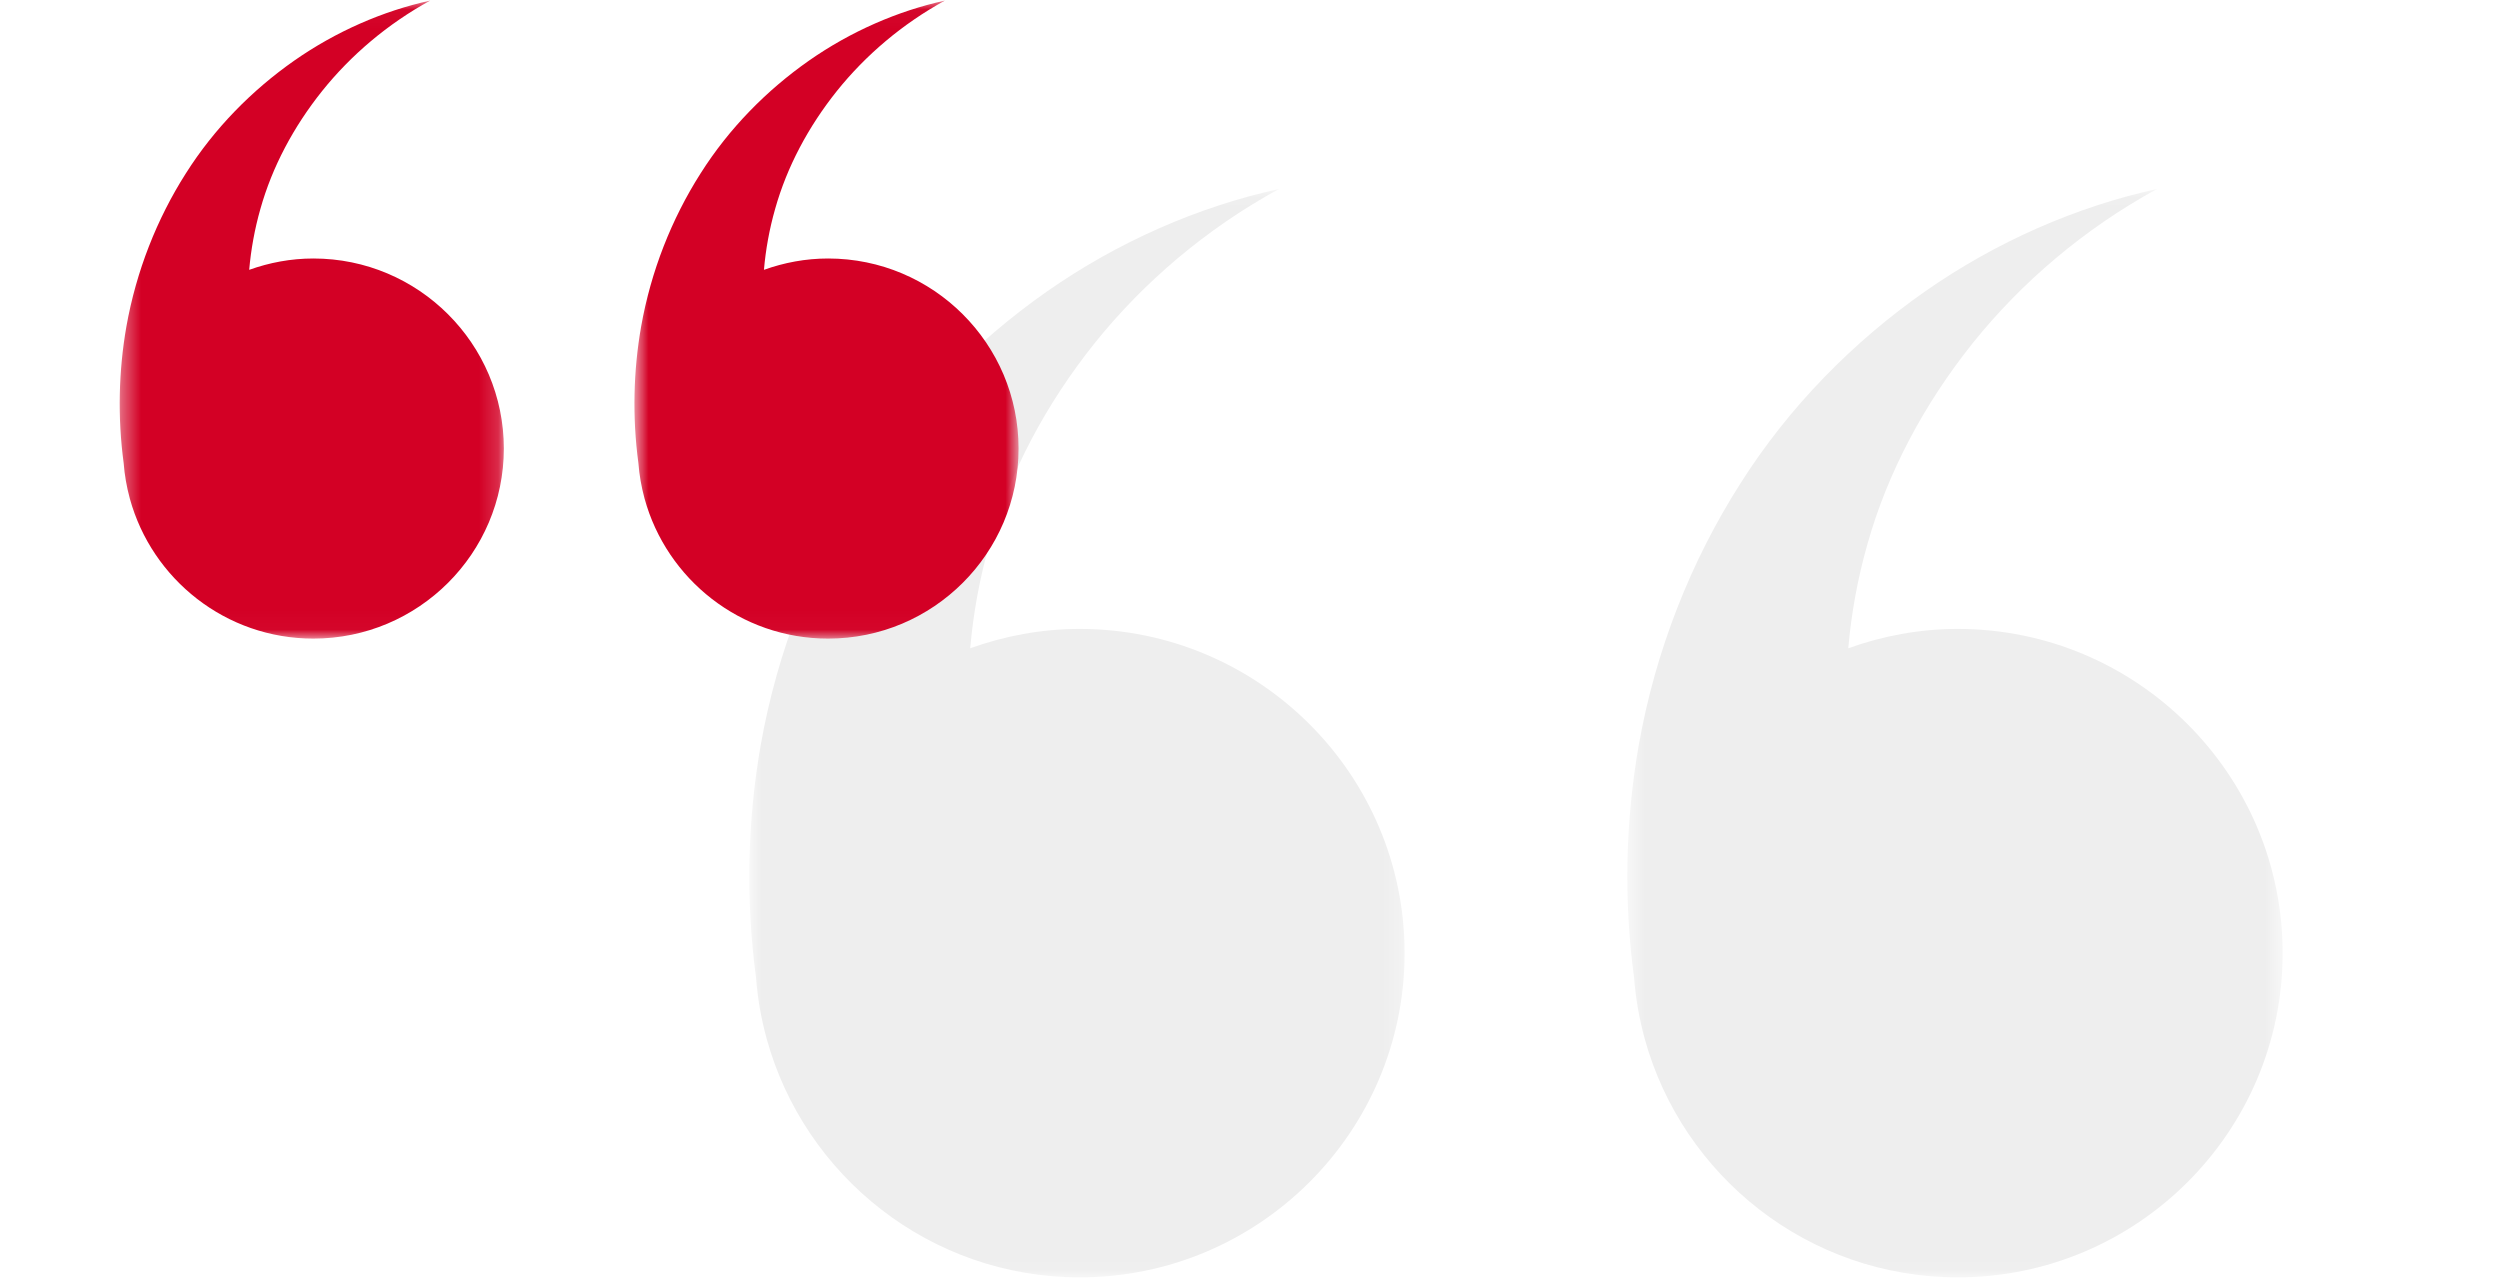
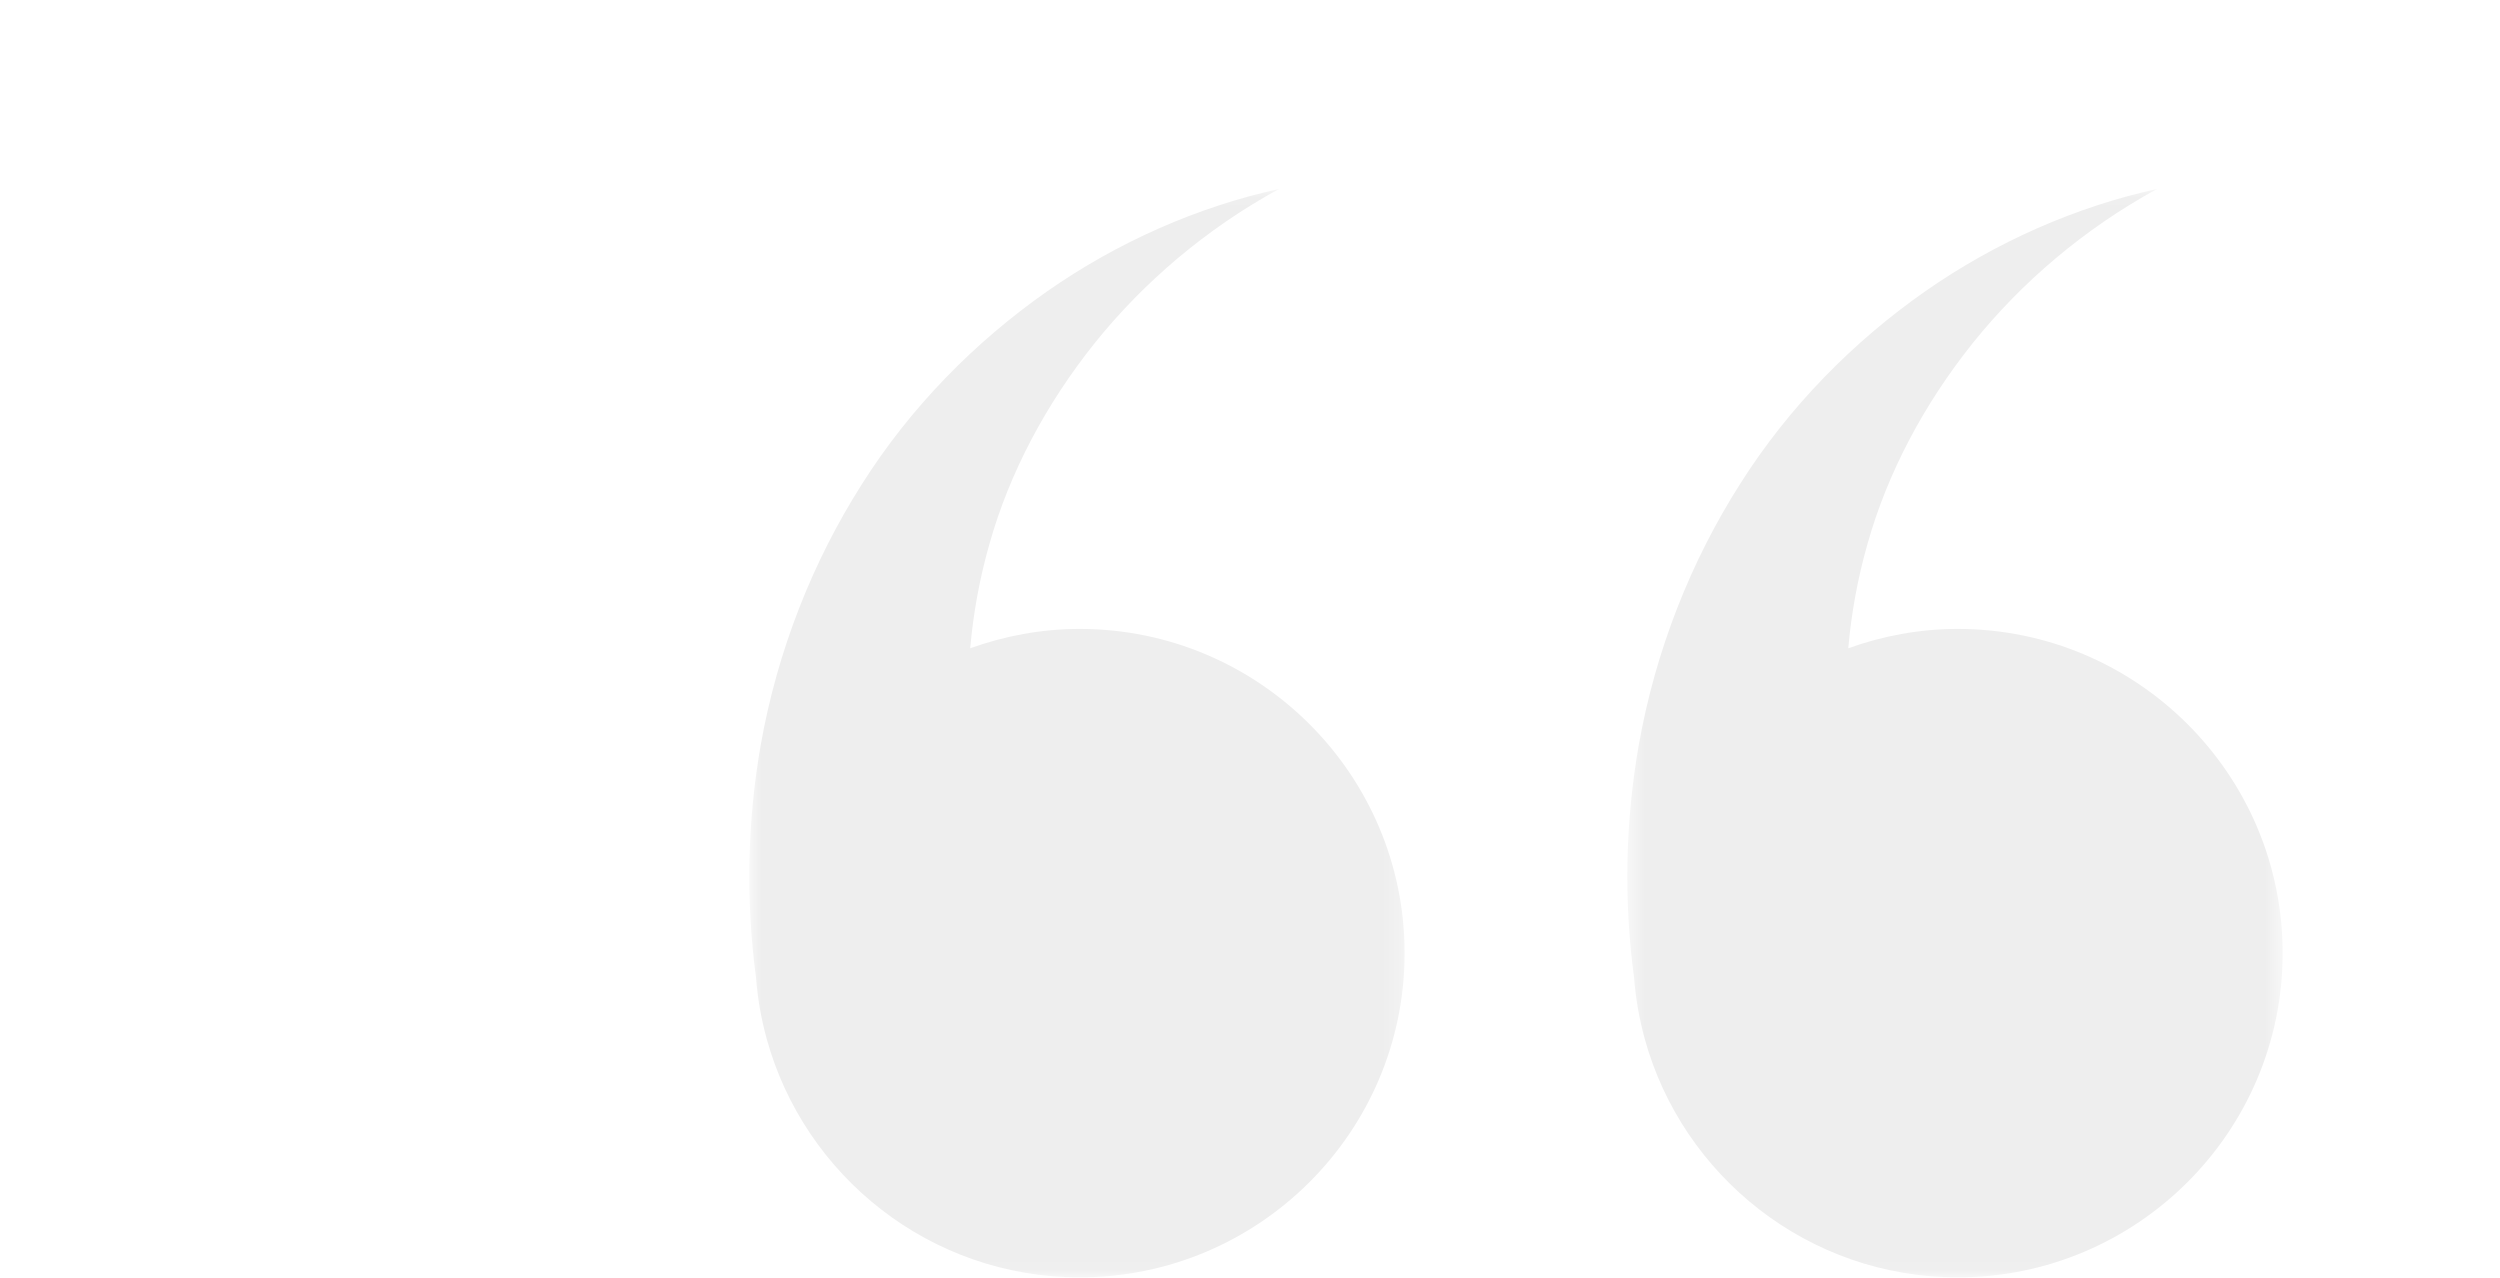
<svg xmlns="http://www.w3.org/2000/svg" width="133" height="68" viewBox="0 0 133 68" fill="none">
  <g clip-path="url(#clip0_2220_11)">
    <mask id="mask0_2220_11" style="mask-type:luminance" maskUnits="userSpaceOnUse" x="39" y="10" width="36" height="58">
      <path d="M39.863 10.052H74.773V67.955H39.863V10.052Z" fill="white" />
    </mask>
    <g mask="url(#mask0_2220_11)">
      <path d="M40.774 55.211C40.777 55.226 40.779 55.24 40.782 55.255L40.785 55.254C42.791 62.563 49.488 67.955 57.44 67.955C66.971 67.955 74.725 60.218 74.725 50.707C74.725 41.197 66.971 33.459 57.44 33.459C55.394 33.459 53.439 33.834 51.615 34.488C51.776 32.643 52.111 30.783 52.637 28.942C53.703 25.154 55.636 21.511 58.235 18.257C60.841 15.008 64.168 12.175 68.04 10.052C63.734 11.005 59.503 12.847 55.694 15.509C51.895 18.171 48.466 21.623 45.858 25.751C43.238 29.866 41.36 34.607 40.467 39.653C39.768 43.664 39.663 47.842 40.222 52.018C40.305 53.115 40.493 54.18 40.774 55.211Z" fill="black" fill-opacity="0.07" />
    </g>
    <mask id="mask1_2220_11" style="mask-type:luminance" maskUnits="userSpaceOnUse" x="86" y="10" width="36" height="58">
      <path d="M86.539 10.052H121.437V67.955H86.539V10.052Z" fill="white" />
    </mask>
    <g mask="url(#mask1_2220_11)">
      <path d="M87.485 55.207C87.489 55.224 87.491 55.24 87.495 55.255L87.497 55.254C89.504 62.563 96.201 67.955 104.152 67.955C113.684 67.955 121.437 60.218 121.437 50.707C121.437 41.197 113.684 33.459 104.152 33.459C102.106 33.459 100.151 33.834 98.328 34.488C98.488 32.643 98.824 30.783 99.349 28.942C100.415 25.154 102.348 21.511 104.947 18.257C107.553 15.008 110.879 12.175 114.752 10.052C110.446 11.005 106.215 12.847 102.405 15.509C98.606 18.171 95.179 21.623 92.57 25.751C89.951 29.866 88.072 34.607 87.18 39.653C86.479 43.664 86.374 47.843 86.934 52.02C87.018 53.115 87.206 54.179 87.485 55.207Z" fill="black" fill-opacity="0.07" />
    </g>
  </g>
  <g clip-path="url(#clip1_2220_11)">
    <mask id="mask2_2220_11" style="mask-type:luminance" maskUnits="userSpaceOnUse" x="6" y="0" width="21" height="34">
      <path d="M6.368 0.03H26.833V33.974H6.368V0.03Z" fill="white" />
    </mask>
    <g mask="url(#mask2_2220_11)">
-       <path d="M6.902 26.503C6.904 26.512 6.905 26.52 6.907 26.529L6.908 26.529C8.085 30.813 12.01 33.974 16.672 33.974C22.259 33.974 26.804 29.438 26.804 23.863C26.804 18.288 22.259 13.752 16.672 13.752C15.473 13.752 14.326 13.972 13.257 14.355C13.352 13.273 13.548 12.183 13.856 11.104C14.481 8.883 15.614 6.748 17.138 4.841C18.665 2.936 20.616 1.275 22.886 0.03C20.361 0.589 17.881 1.669 15.648 3.229C13.421 4.79 11.411 6.813 9.882 9.233C8.347 11.646 7.246 14.425 6.722 17.383C6.312 19.734 6.25 22.183 6.578 24.631C6.627 25.274 6.738 25.899 6.902 26.503Z" fill="#D30025" />
-     </g>
+       </g>
    <mask id="mask3_2220_11" style="mask-type:luminance" maskUnits="userSpaceOnUse" x="33" y="0" width="22" height="34">
      <path d="M33.73 0.03H54.188V33.974H33.73V0.03Z" fill="white" />
    </mask>
    <g mask="url(#mask3_2220_11)">
-       <path d="M34.285 26.501C34.288 26.511 34.289 26.52 34.291 26.529L34.292 26.529C35.469 30.813 39.395 33.974 44.056 33.974C49.643 33.974 54.188 29.438 54.188 23.863C54.188 18.288 49.643 13.752 44.056 13.752C42.856 13.752 41.71 13.972 40.642 14.355C40.735 13.273 40.932 12.183 41.24 11.104C41.865 8.883 42.998 6.748 44.522 4.841C46.05 2.936 47.999 1.275 50.269 0.03C47.745 0.589 45.265 1.669 43.032 3.229C40.805 4.79 38.795 6.813 37.266 9.233C35.731 11.646 34.629 14.425 34.106 17.383C33.696 19.734 33.634 22.184 33.962 24.633C34.011 25.274 34.122 25.898 34.285 26.501Z" fill="#D30025" />
-     </g>
+       </g>
  </g>
  <defs>
    <clipPath id="clip0_2220_11">
      <rect width="103.312" height="58" fill="white" transform="translate(29 10)" />
    </clipPath>
    <clipPath id="clip1_2220_11">
      <rect width="60.562" height="34" fill="white" />
    </clipPath>
  </defs>
</svg>